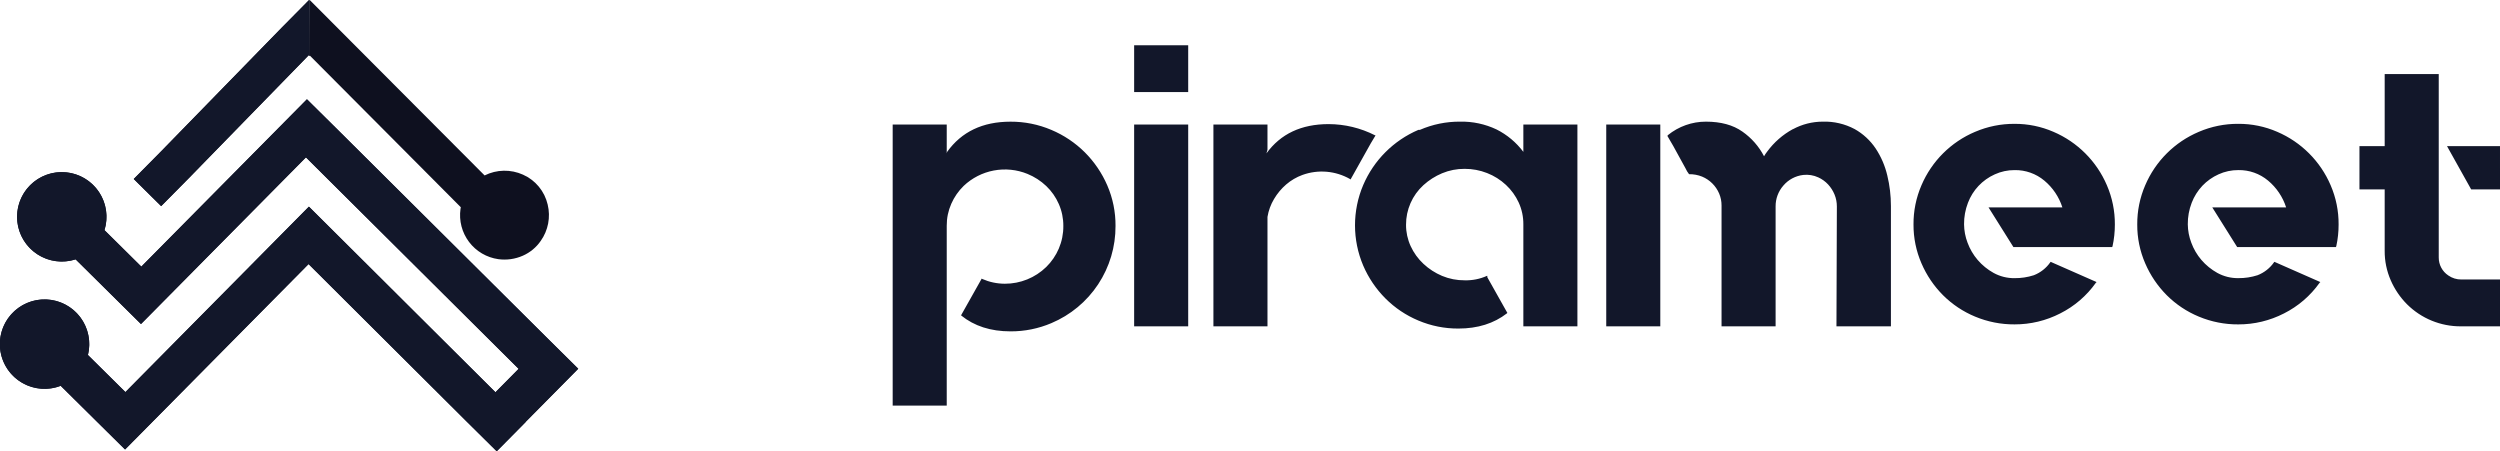
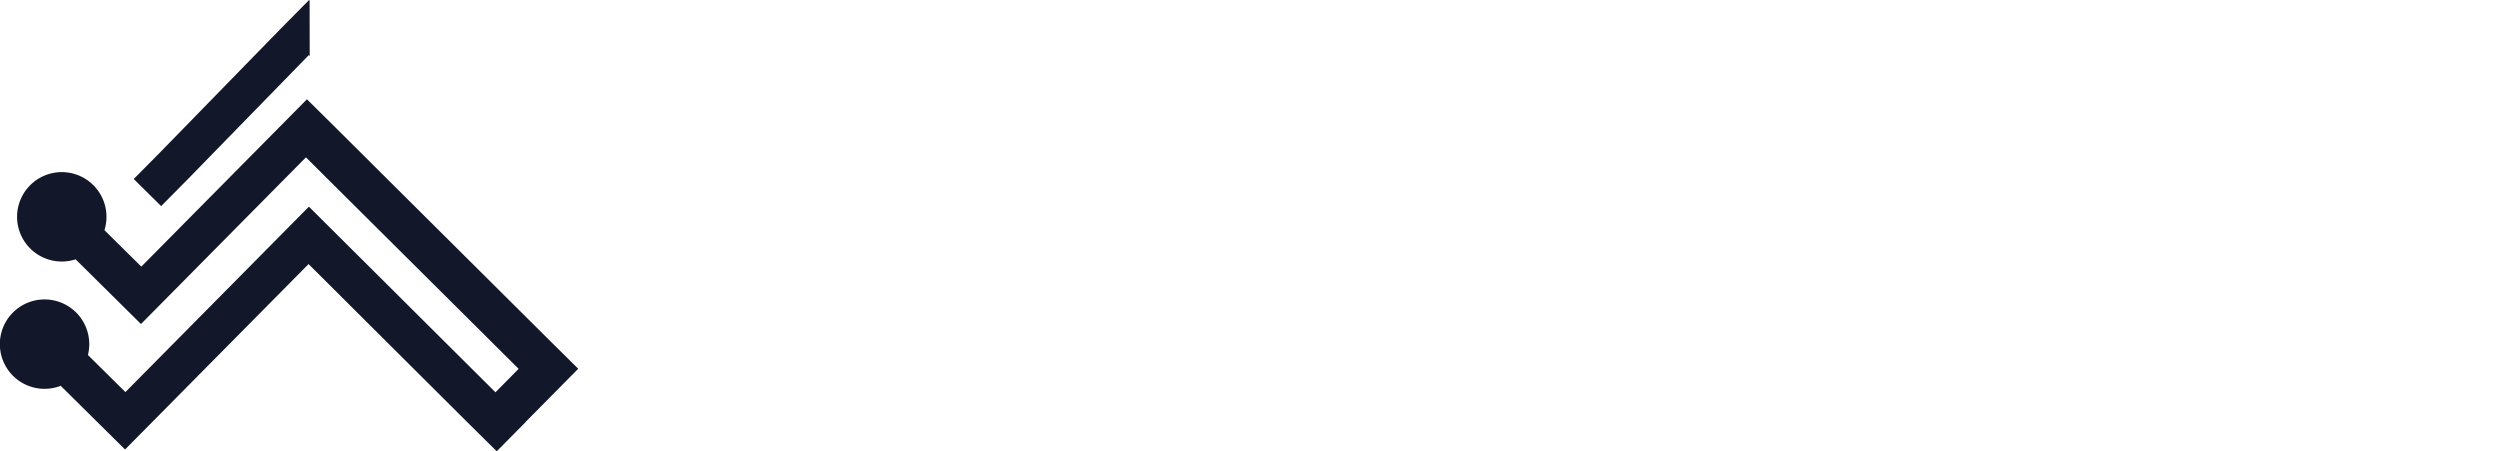
<svg xmlns="http://www.w3.org/2000/svg" width="771.865" height="139.338" viewBox="0 0 771.865 139.338">
  <defs>
    <clipPath id="clip-path">
-       <path id="Path_1" data-name="Path 1" d="M1792.434,511.768l7.458,13.352h8.9V511.768ZM1387.089,567.4h16.69v-62.31h-16.69Zm145.76,0h16.69v-62.31h-16.69Zm-203.62-53.409v-8.9h-16.69v86.789h16.69V536.328a16.488,16.488,0,0,1,1.4-6.757,17.494,17.494,0,0,1,3.818-5.517,18.477,18.477,0,0,1,19.715-3.714,18.627,18.627,0,0,1,5.789,3.74,17.1,17.1,0,0,1,3.878,5.548,16.616,16.616,0,0,1,1.4,6.792,17.371,17.371,0,0,1-1.4,6.983,17.629,17.629,0,0,1-3.878,5.672,18.227,18.227,0,0,1-12.784,5.172,17.471,17.471,0,0,1-7-1.484l-.125-.124-6.363,11.308v.095q6.063,4.911,15.226,4.91a31.775,31.775,0,0,0,12.627-2.539,32.374,32.374,0,0,0,19.808-30.017,30.922,30.922,0,0,0-2.539-12.5,32.923,32.923,0,0,0-6.931-10.213,32.528,32.528,0,0,0-10.338-6.931,31.792,31.792,0,0,0-12.627-2.539q-12.873,0-19.557,9.329m98.909-.658v-7.789h-16.691V567.4h16.691V533.616a15.705,15.705,0,0,1,2.024-5.528,18,18,0,0,1,3.742-4.484,16.269,16.269,0,0,1,5.032-2.948,17.586,17.586,0,0,1,14.725,1.288l.121.123,6.258-11.18,1.474-2.457h-.149a31.754,31.754,0,0,0-14.358-3.466q-12.627,0-19.188,9.036m46.9-7.251a32.376,32.376,0,0,0-17.022,17.021,31.781,31.781,0,0,0,0,24.881,32.609,32.609,0,0,0,6.872,10.15,31.663,31.663,0,0,0,10.15,6.808,31.278,31.278,0,0,0,12.38,2.476q8.913,0,14.978-4.7l.123-.125-6.189-11.016v-.417H1496a15.746,15.746,0,0,1-6.855,1.363,17.758,17.758,0,0,1-6.985-1.364,19.414,19.414,0,0,1-5.756-3.73,17.276,17.276,0,0,1-3.945-5.465,15.6,15.6,0,0,1-1.422-6.587,16.452,16.452,0,0,1,5.367-12.234,20.088,20.088,0,0,1,5.756-3.666,17.724,17.724,0,0,1,6.985-1.367,18.649,18.649,0,0,1,6.921,1.3,18.263,18.263,0,0,1,5.82,3.659,17.289,17.289,0,0,1,3.946,5.462,15.9,15.9,0,0,1,1.425,6.7v31.5h16.69v-62.31h-16.69v8.447a23.512,23.512,0,0,0-8.3-6.933,25.061,25.061,0,0,0-11.266-2.4,30.628,30.628,0,0,0-12.38,2.539m115.11-.2a24.194,24.194,0,0,0-7.86,6.878,11.265,11.265,0,0,0-.991,1.474,21.166,21.166,0,0,0-6.684-7.615q-4.336-3.069-11.265-3.072a18.588,18.588,0,0,0-11.759,4.179l-.126.244q1.979,3.316,3.343,5.9,1.234,2.213,2.229,4.056a8.632,8.632,0,0,0,1.112,1.842,10.394,10.394,0,0,1,4.024.745,9.814,9.814,0,0,1,5.259,5.215,9.332,9.332,0,0,1,.746,3.721V567.4h16.69V530.414a9.622,9.622,0,0,1,2.4-6.481,9.478,9.478,0,0,1,6.114-3.272,8.754,8.754,0,0,1,4.677.755,9.513,9.513,0,0,1,3.012,2.171,10.432,10.432,0,0,1,1.988,3.106,9.589,9.589,0,0,1,.722,3.721l-.126,36.988h16.817v-37.2a39.954,39.954,0,0,0-1.114-9.347,25.775,25.775,0,0,0-3.59-8.355,18.939,18.939,0,0,0-6.5-6.005,19.61,19.61,0,0,0-9.84-2.29,19.4,19.4,0,0,0-9.223,2.335m56.261.8a31.219,31.219,0,0,0-16.561,16.5,30,30,0,0,0-2.461,12.119,29.7,29.7,0,0,0,2.461,12,31.579,31.579,0,0,0,6.661,9.839,30.591,30.591,0,0,0,9.9,6.6,31.049,31.049,0,0,0,12.18,2.4,30.662,30.662,0,0,0,14.1-3.388A29.988,29.988,0,0,0,1684,553.977l.241-.245-13.92-6.128-.239-.121-.119.121a11.087,11.087,0,0,1-5.1,4.019,18.654,18.654,0,0,1-5.94.9,13.028,13.028,0,0,1-6.479-1.613,17.922,17.922,0,0,1-4.921-4.007,17.449,17.449,0,0,1-3.122-5.322,16.4,16.4,0,0,1-1.078-5.679,17.956,17.956,0,0,1,1.2-6.634,15.709,15.709,0,0,1,8.281-8.789,14.552,14.552,0,0,1,6.119-1.315,13.922,13.922,0,0,1,9.179,3.239,17.865,17.865,0,0,1,5.58,8.28h-22.8l7.678,12.24h30.481l.12-.24a30.824,30.824,0,0,0,.721-6.72,29.983,29.983,0,0,0-2.461-12.119,31.366,31.366,0,0,0-16.5-16.5,29.7,29.7,0,0,0-12-2.461,30.411,30.411,0,0,0-12.18,2.461m69.074,0a31.216,31.216,0,0,0-16.559,16.5,29.964,29.964,0,0,0-2.461,12.119,29.665,29.665,0,0,0,2.461,12,31.577,31.577,0,0,0,6.66,9.839,30.553,30.553,0,0,0,9.9,6.6A31.054,31.054,0,0,0,1728,566.8a30.665,30.665,0,0,0,14.1-3.388,29.99,29.99,0,0,0,10.979-9.437l.241-.245L1739.4,547.6l-.238-.121-.12.121a11.1,11.1,0,0,1-5.1,4.019,18.667,18.667,0,0,1-5.94.9,13.04,13.04,0,0,1-6.481-1.613,17.992,17.992,0,0,1-4.92-4.007,17.4,17.4,0,0,1-3.118-5.322,16.361,16.361,0,0,1-1.081-5.679,17.959,17.959,0,0,1,1.2-6.634,16.126,16.126,0,0,1,3.3-5.263,15.938,15.938,0,0,1,4.979-3.526,14.553,14.553,0,0,1,6.12-1.315,13.922,13.922,0,0,1,9.179,3.239,17.868,17.868,0,0,1,5.582,8.28h-22.8l7.68,12.24h30.479l.121-.24a30.884,30.884,0,0,0,.72-6.72,30.03,30.03,0,0,0-2.459-12.119,31.384,31.384,0,0,0-16.5-16.5,29.7,29.7,0,0,0-12-2.461,30.416,30.416,0,0,0-12.181,2.461m57.368-17.83v22.254H1765.4V525.12h7.789v18.963a22.3,22.3,0,0,0,1.868,9.1,24.175,24.175,0,0,0,5.041,7.419,23.4,23.4,0,0,0,16.62,6.8h12.077V552.937h-11.921a6.839,6.839,0,0,1-4.046-1.248,6.6,6.6,0,0,1-2.949-5.552V489.514Zm-386.1,5.564h16.69V480.613h-16.69Z" fill="none" />
-     </clipPath>
+       </clipPath>
    <linearGradient id="linear-gradient" x1="2.581" y1="4.318" x2="2.584" y2="4.318" gradientUnits="objectBoundingBox">
      <stop offset="0" stop-color="#12172a" />
      <stop offset="1" stop-color="#12172a" />
    </linearGradient>
    <clipPath id="clip-path-2">
-       <path id="Path_3" data-name="Path 3" d="M1080.559,548.969,1069.175,537.7a13.8,13.8,0,1,0-8.9,9.011l11.377,11.259,8.806,8.715,8.911-9.006,42.016-42.456,65.676,65.3-7.162,7.238-57.595-57.31-1.869,1.889-7.043,7.117-47.746,48.246-11.575-11.455a13.8,13.8,0,1,0-8.4,9.515l11.06,10.946,8.806,8.713,8.911-9,47.746-48.247,48.788,48.595,9.281,9.183.026.027,8.912-9.007-.026-.025,7.162-7.237,9.118-9.214-9.281-9.184L1140.5,506.012l-8.718-8.627-.087-.087Z" fill="#12172a" />
-     </clipPath>
+       </clipPath>
    <clipPath id="clip-path-3">
      <path id="Path_5" data-name="Path 5" d="M1130.568,468.462,1123.8,475.3l-37.02,37.96-8.561,8.651,8.46,8.372,8.561-8.65,37.019-37.961.291.293-.034-17.161-.155-.157Z" fill="#12172a" />
    </clipPath>
    <clipPath id="clip-path-4">
      <path id="Path_6" data-name="Path 6" d="M1132.45,483.671l16.826,16.9,29.927,30.063c-.032.181-.078.358-.1.542a13.72,13.72,0,0,0,11.691,15.487,14.056,14.056,0,0,0,7.566-1.074,13.112,13.112,0,0,0,5.523-4.574,13.766,13.766,0,0,0,2.141-11.2,13.409,13.409,0,0,0-7.621-9.242,13.808,13.808,0,0,0-11.856.239l-13.293-13.336-40.7-40.83Z" fill="none" />
    </clipPath>
    <linearGradient id="linear-gradient-2" x1="19.136" y1="6.073" x2="19.145" y2="6.073" gradientUnits="objectBoundingBox">
      <stop offset="0" stop-color="#0e101f" />
      <stop offset="1" stop-color="#12172a" />
    </linearGradient>
  </defs>
  <g id="black-logo-group" transform="translate(-1036.928 -466.646)">
    <g id="Group_2" data-name="Group 2">
      <g id="Group_1" data-name="Group 1" clip-path="url(#clip-path)">
        <rect id="Rectangle_2" data-name="Rectangle 2" width="497.366" height="111.268" transform="translate(1312.539 480.613)" fill="url(#linear-gradient)" />
      </g>
    </g>
    <g id="Group_4" data-name="Group 4">
      <path id="Path_2" data-name="Path 2" d="M1080.559,548.969,1069.175,537.7a13.8,13.8,0,1,0-8.9,9.011l11.377,11.259,8.806,8.715,8.911-9.006,42.016-42.456,65.676,65.3-7.162,7.238-57.595-57.31-1.869,1.889-7.043,7.117-47.746,48.246-11.575-11.455a13.8,13.8,0,1,0-8.4,9.515l11.06,10.946,8.806,8.713,8.911-9,47.746-48.247,48.788,48.595,9.281,9.183.026.027,8.912-9.007-.026-.025,7.162-7.237,9.118-9.214-9.281-9.184L1140.5,506.012l-8.718-8.627-.087-.087Z" fill="#12172a" />
      <g id="Group_3" data-name="Group 3" clip-path="url(#clip-path-2)">
-         <rect id="Rectangle_3" data-name="Rectangle 3" width="210.162" height="183.346" transform="translate(988.836 523.771) rotate(-29.573)" fill="#12172a" />
-       </g>
+         </g>
    </g>
    <g id="Group_6" data-name="Group 6">
-       <path id="Path_4" data-name="Path 4" d="M1130.568,468.462,1123.8,475.3l-37.02,37.96-8.561,8.651,8.46,8.372,8.561-8.65,37.019-37.961.291.293-.034-17.161-.155-.157Z" fill="#12172a" />
      <g id="Group_5" data-name="Group 5" clip-path="url(#clip-path-3)">
        <rect id="Rectangle_4" data-name="Rectangle 4" width="78.66" height="82.16" transform="translate(1050.791 482.146) rotate(-29.573)" fill="#12172a" />
      </g>
    </g>
    <g id="Group_8" data-name="Group 8">
      <g id="Group_7" data-name="Group 7" clip-path="url(#clip-path-4)">
-         <rect id="Rectangle_5" data-name="Rectangle 5" width="75.668" height="81.177" transform="translate(1131.44 466.28)" fill="url(#linear-gradient-2)" />
-       </g>
+         </g>
    </g>
  </g>
</svg>